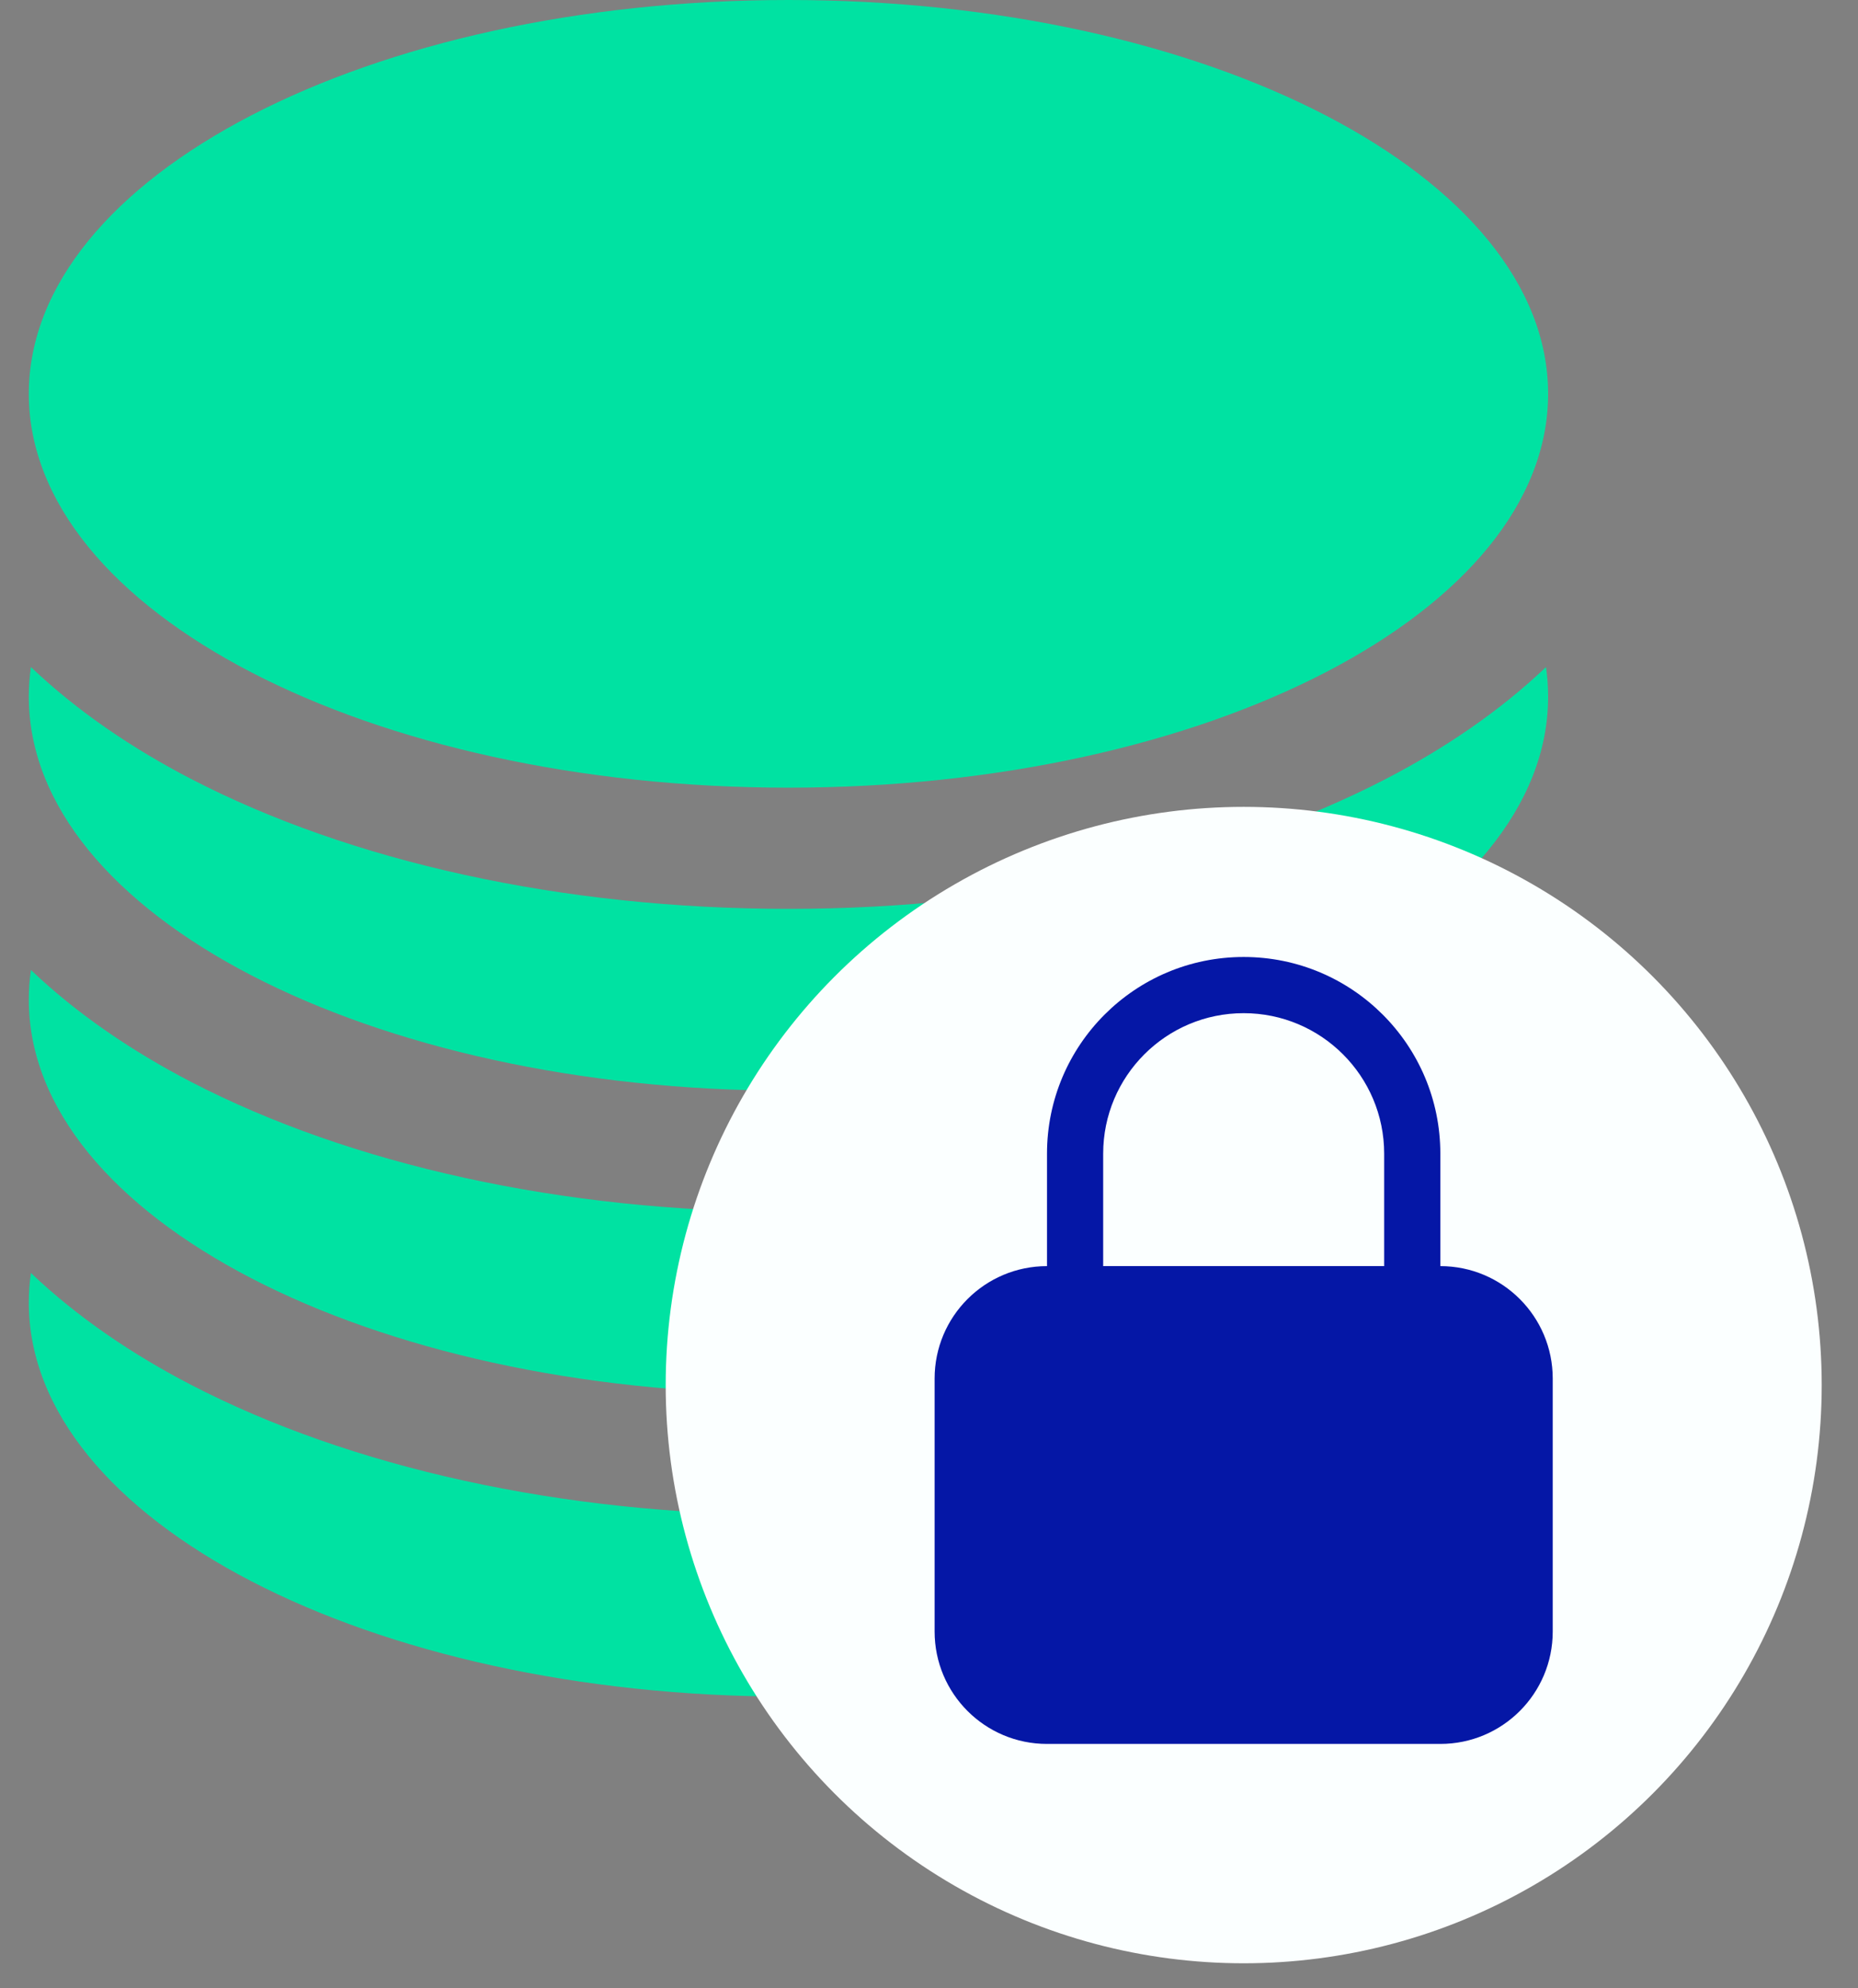
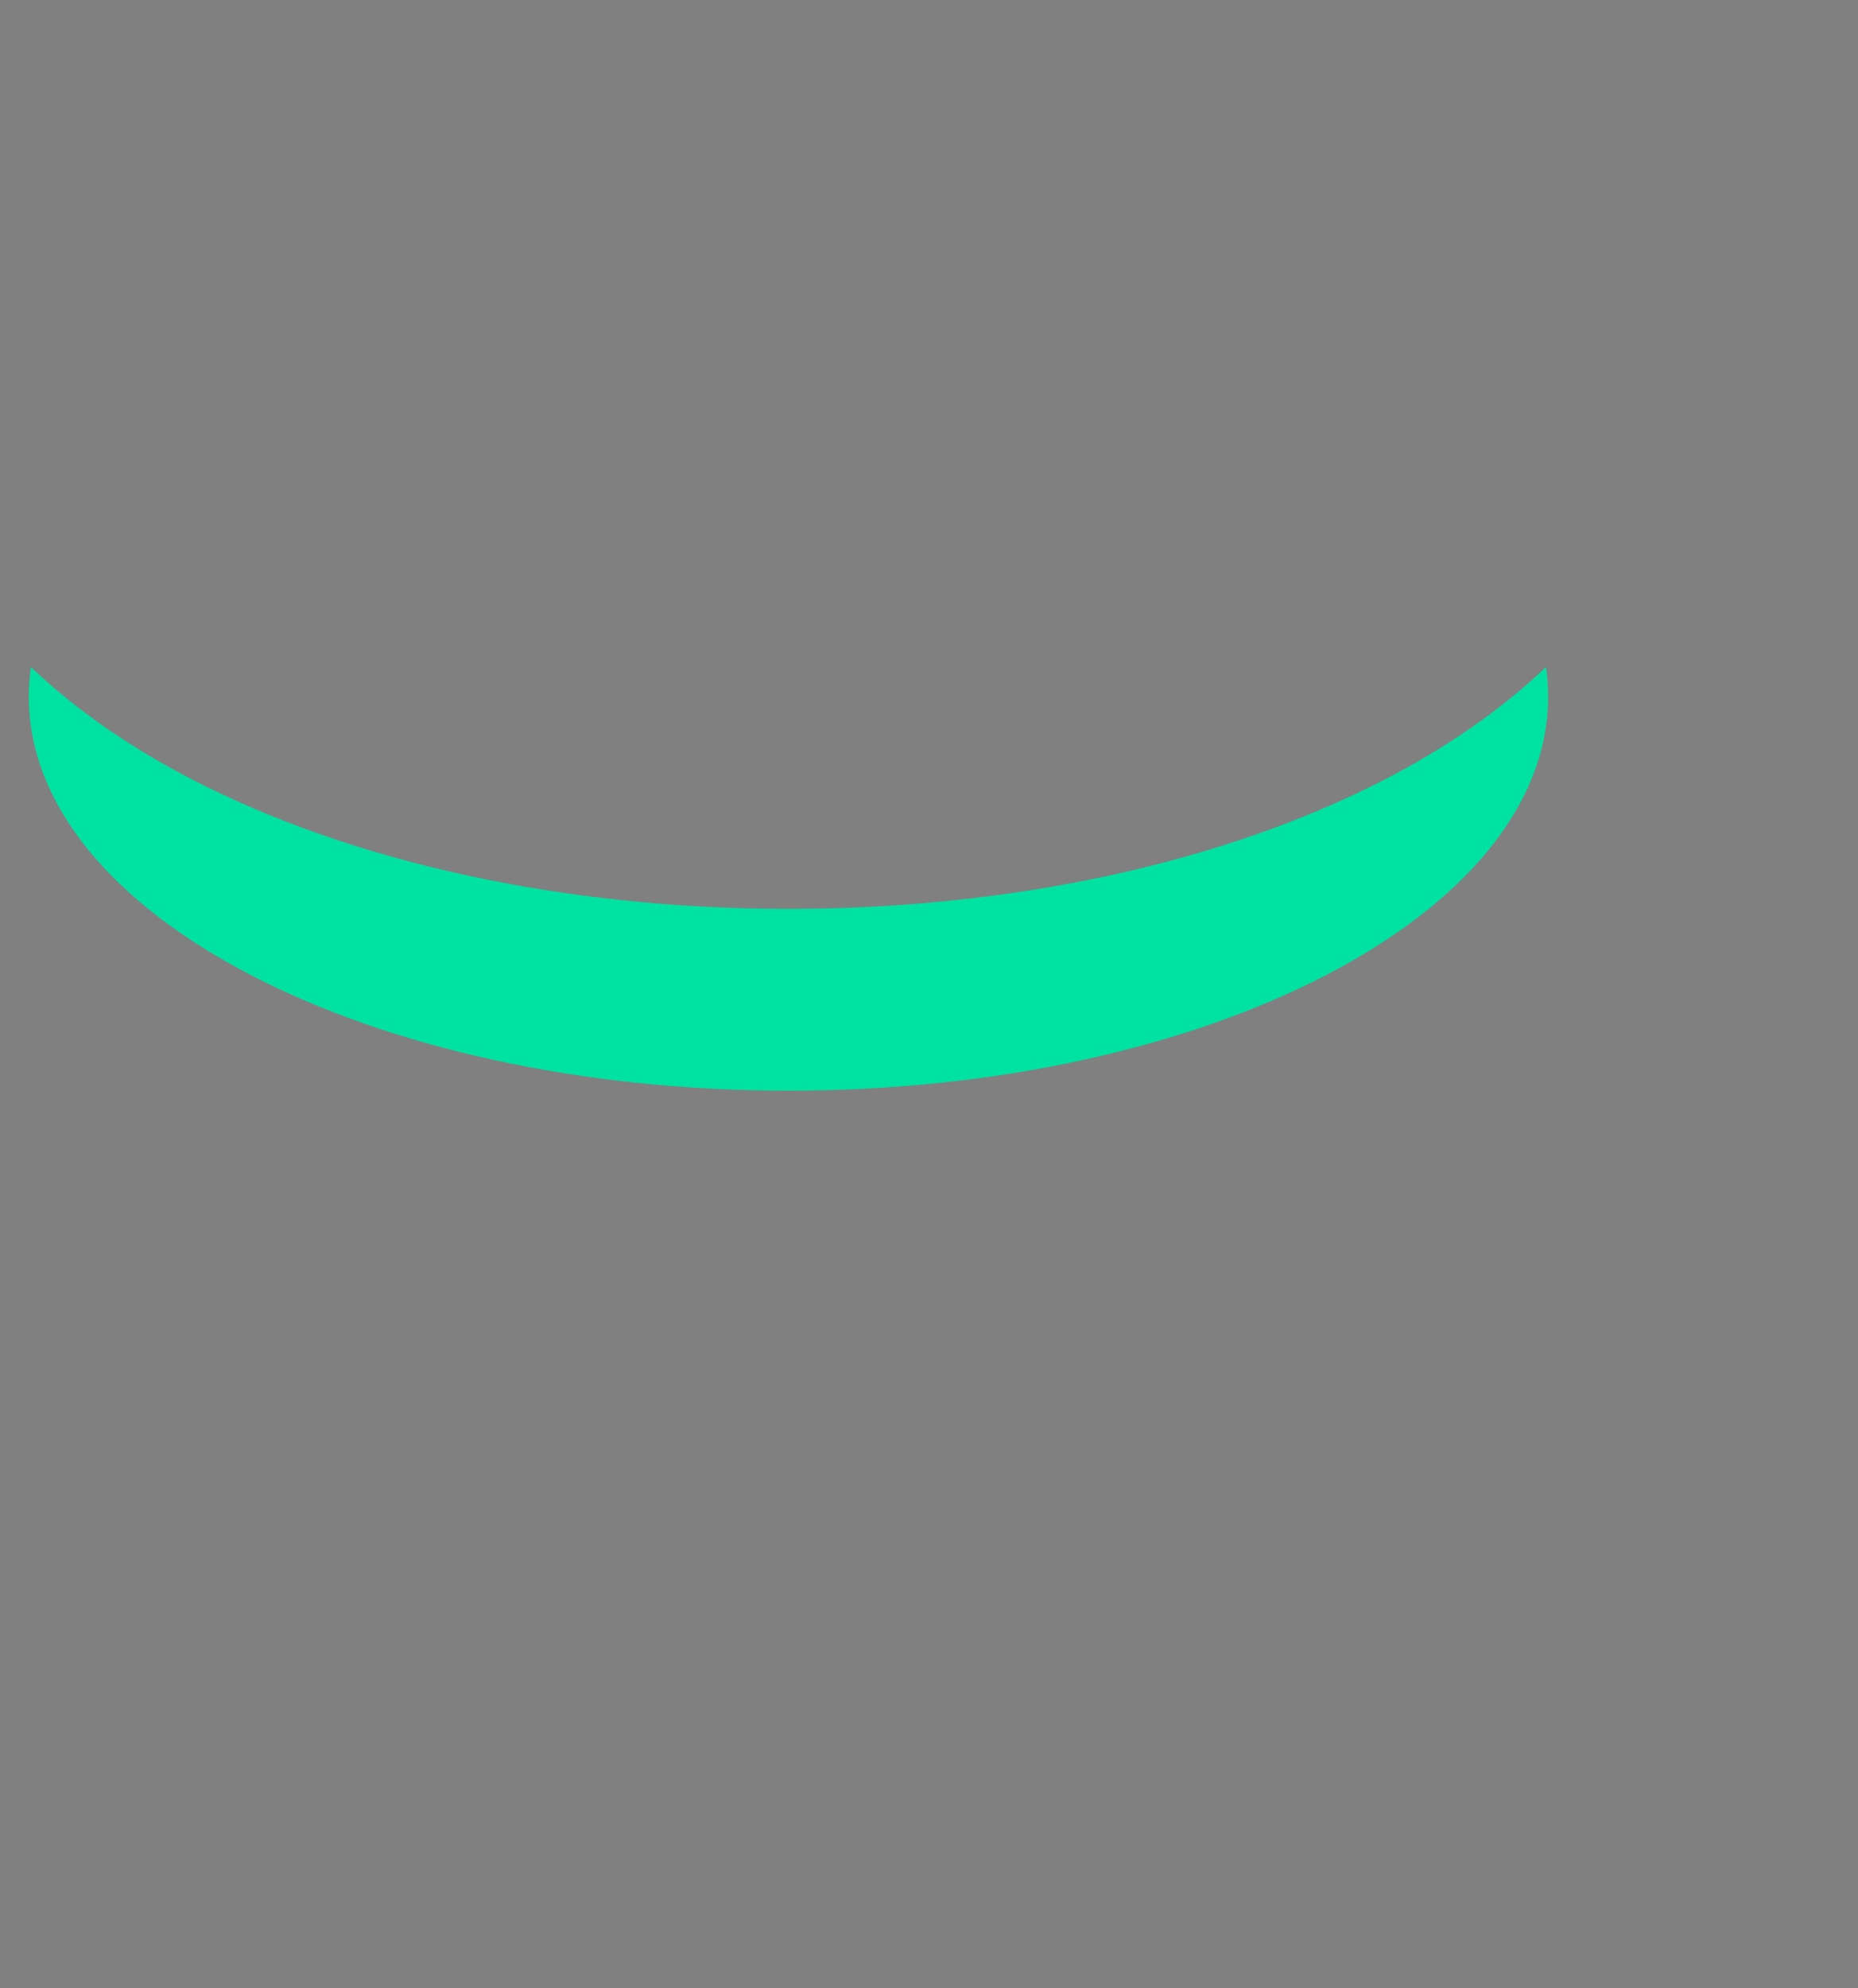
<svg xmlns="http://www.w3.org/2000/svg" width="43" height="46" viewBox="0 0 43 46" fill="none">
  <rect x="0" y="0" width="43" height="46" fill="#808080" stroke="none" />
-   <path d="M35.828 9.112C35.828 14.144 27.957 18.223 18.247 18.223C8.538 18.223 0.667 14.144 0.667 9.112C0.667 4.079 8.538 0 18.247 0C27.957 0 35.828 4.079 35.828 9.112Z" fill="#00E2A2" />
  <path d="M18.247 21.027C23.493 21.027 28.387 19.931 32.075 18.02C33.423 17.322 34.705 16.456 35.779 15.433C35.812 15.66 35.828 15.889 35.828 16.121C35.828 21.153 27.957 25.233 18.247 25.233C8.538 25.233 0.667 21.153 0.667 16.121C0.667 15.889 0.683 15.66 0.716 15.433C1.79 16.456 3.072 17.322 4.42 18.02C8.108 19.931 13.002 21.027 18.247 21.027Z" fill="#00E2A2" />
-   <path d="M18.247 28.036C23.493 28.036 28.387 26.94 32.075 25.029C33.423 24.33 34.705 23.465 35.779 22.441C35.812 22.669 35.828 22.898 35.828 23.13C35.828 28.162 27.957 32.241 18.247 32.241C8.538 32.241 0.667 28.162 0.667 23.13C0.667 22.898 0.683 22.669 0.716 22.441C1.79 23.465 3.072 24.33 4.42 25.029C8.108 26.94 13.002 28.036 18.247 28.036Z" fill="#00E2A2" />
-   <path d="M18.247 35.045C23.493 35.045 28.387 33.949 32.075 32.038C33.423 31.34 34.705 30.474 35.779 29.451C35.812 29.678 35.828 29.907 35.828 30.139C35.828 35.171 27.957 39.251 18.247 39.251C8.538 39.251 0.667 35.171 0.667 30.139C0.667 29.907 0.683 29.678 0.716 29.451C1.79 30.474 3.072 31.34 4.42 32.038C8.108 33.949 13.002 35.045 18.247 35.045Z" fill="#00E2A2" />
-   <ellipse cx="28.783" cy="32.044" rx="13.377" ry="13.377" fill="#FBFFFF" />
-   <path fill-rule="evenodd" clip-rule="evenodd" d="M28.782 22.14C26.269 22.14 24.231 24.177 24.231 26.691V29.292C22.794 29.292 21.63 30.457 21.63 31.893V37.745C21.63 39.182 22.794 40.346 24.231 40.346H33.334C34.771 40.346 35.935 39.182 35.935 37.745V31.893C35.935 30.457 34.771 29.292 33.334 29.292V26.691C33.334 24.177 31.296 22.14 28.782 22.14ZM32.034 29.292V26.691C32.034 24.896 30.578 23.44 28.782 23.44C26.987 23.44 25.531 24.896 25.531 26.691V29.292H32.034Z" fill="#0517A6" />
</svg>